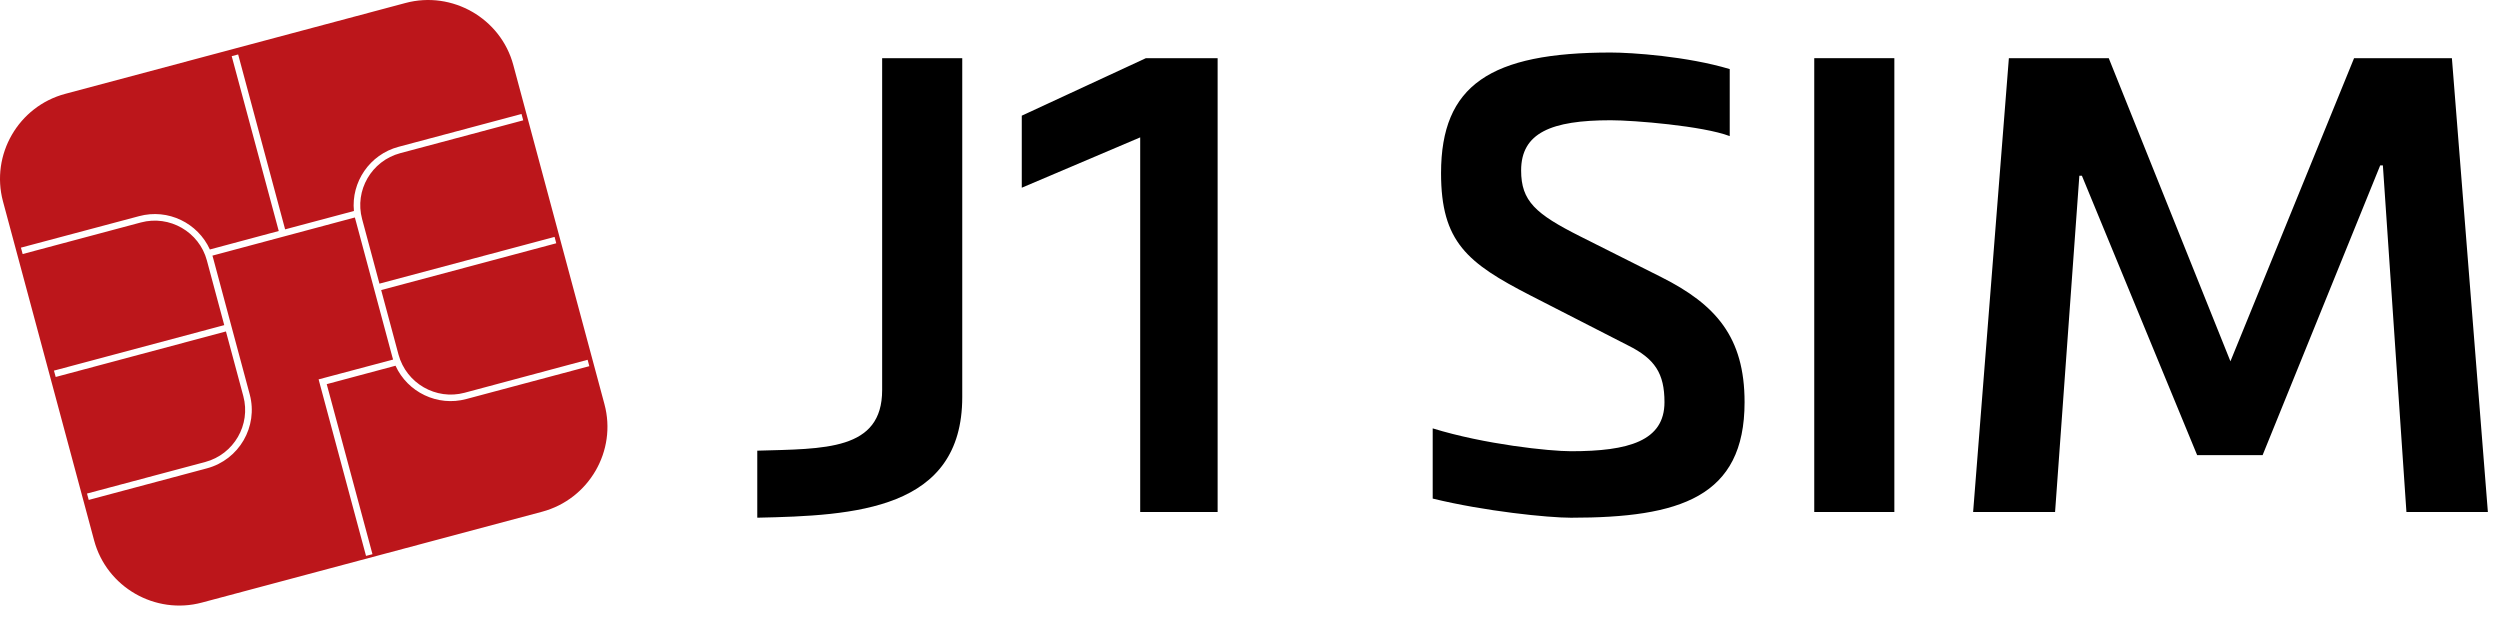
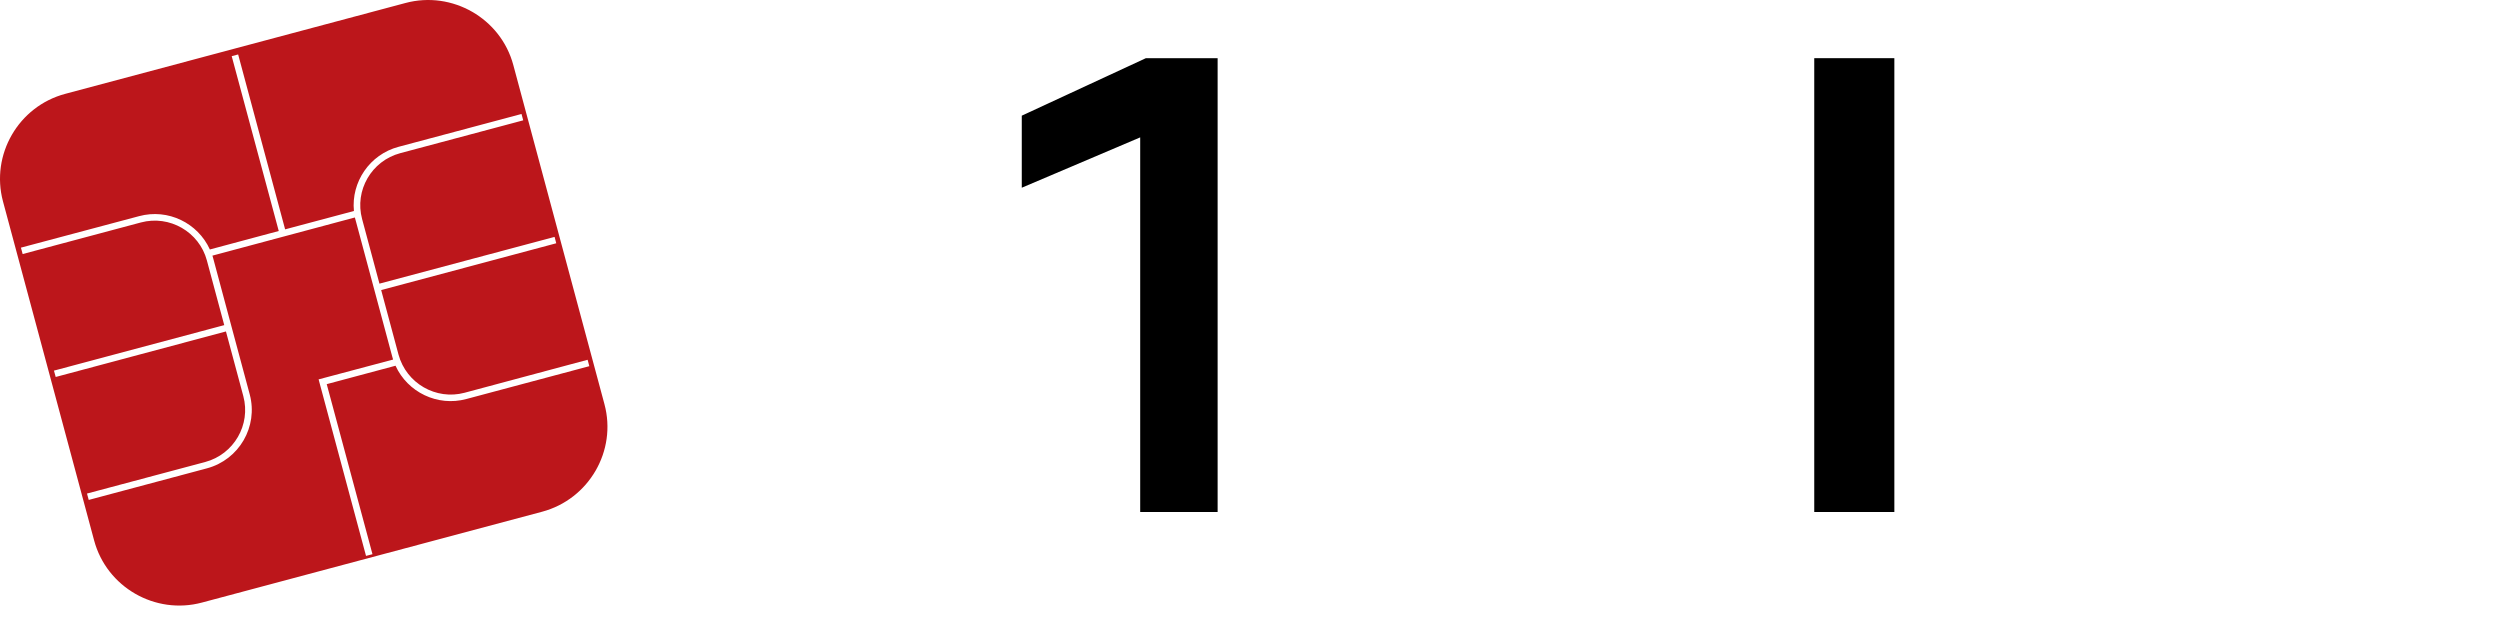
<svg xmlns="http://www.w3.org/2000/svg" width="100px" height="25px" viewBox="0 0 100 25" version="1.1">
  <desc>Created with Lunacy</desc>
  <g id="Homepage">
    <path d="M21.688 20.468C23.559 19.966 24.681 18.032 24.178 16.167L20.532 2.6C20.032 0.736 18.09 -0.381 16.218 0.12L2.609 3.754C0.738 4.253 -0.381 6.189 0.119 8.055L3.765 21.618C4.265 23.484 6.207 24.606 8.08 24.102L21.688 20.468ZM20.929 4.813L16.009 6.127C14.861 6.434 14.175 7.616 14.484 8.761L15.178 11.346L22.183 9.476L22.25 9.731L15.247 11.603L15.941 14.186C16.254 15.332 17.437 16.017 18.584 15.71L23.505 14.391L23.573 14.647L18.653 15.961C17.496 16.273 16.301 15.685 15.821 14.629L13.069 15.366L14.899 22.168L14.641 22.236L12.744 15.175L15.724 14.382L15.688 14.257L14.23 8.828L14.194 8.699L8.497 10.225L8.533 10.351L9.26 13.063L9.99 15.779C10.333 17.063 9.567 18.389 8.275 18.734L3.549 19.997L3.48 19.742L8.208 18.48C9.356 18.173 10.04 16.991 9.733 15.846L9.038 13.258L2.228 15.079L2.158 14.825L8.97 13.005L8.275 10.417C7.968 9.275 6.782 8.591 5.633 8.899L0.906 10.162L0.837 9.906L5.564 8.646C6.725 8.333 7.915 8.923 8.395 9.979L11.15 9.24L9.268 2.246L9.526 2.178L11.405 9.174L14.157 8.44C14.043 7.284 14.784 6.181 15.941 5.873L20.86 4.559L20.929 4.813Z" id="Combined-Shape" fill="#BC161B" fill-rule="evenodd" stroke="none" />
-     <path d="M4.995 0L8.199 0L8.199 13.557C8.199 18.077 3.893 18.299 -7.21363e-15 18.381L-7.21363e-15 15.7C2.692 15.622 4.995 15.7 4.995 13.276L4.995 0Z" transform="translate(30.291 2.327)" id="Fill-5" fill="#000000" stroke="none" />
    <path d="M7.834 0L7.834 18.153L4.737 18.153L4.737 3.168L0 5.182L0 2.3L4.964 0L7.834 0Z" transform="translate(40.871 2.327)" id="Fill-7" fill="#000000" stroke="none" />
-     <path d="M11.881 3.343C10.807 2.935 8.046 2.709 7.119 2.709C4.739 2.709 3.537 3.214 3.537 4.718C3.537 5.948 4.121 6.458 5.894 7.351L9.144 8.984C11.324 10.08 12.475 11.382 12.475 13.986C12.475 17.788 9.885 18.608 5.534 18.608C4.611 18.608 2.076 18.35 0 17.842L0 15.034C2.076 15.675 4.665 15.948 5.534 15.948C7.837 15.948 9.271 15.539 9.271 13.986C9.271 12.836 8.889 12.25 7.812 11.715L3.919 9.722C1.383 8.42 0.334 7.579 0.334 4.824C0.334 1.302 2.306 0 7.119 0C7.968 0 10.172 0.151 11.881 0.662L11.881 3.343Z" transform="translate(57.308 2.101)" id="Fill-9" fill="#000000" stroke="none" />
    <path d="M0 18.153L3.204 18.153L3.204 0L0 0L0 18.153Z" transform="translate(72.57 2.327)" id="Fill-11" fill="#000000" stroke="none" />
-     <path d="M16.39 4.289L16.283 4.289L11.579 15.879L8.961 15.879L4.351 4.702L4.249 4.702L3.278 18.153L0 18.153L1.43 0L5.425 0L10.292 12.126L15.238 0L19.151 0L20.59 18.153L17.332 18.153L16.39 4.289Z" transform="translate(78.925 2.327)" id="Fill-13" fill="#000000" stroke="none" />
  </g>
</svg>